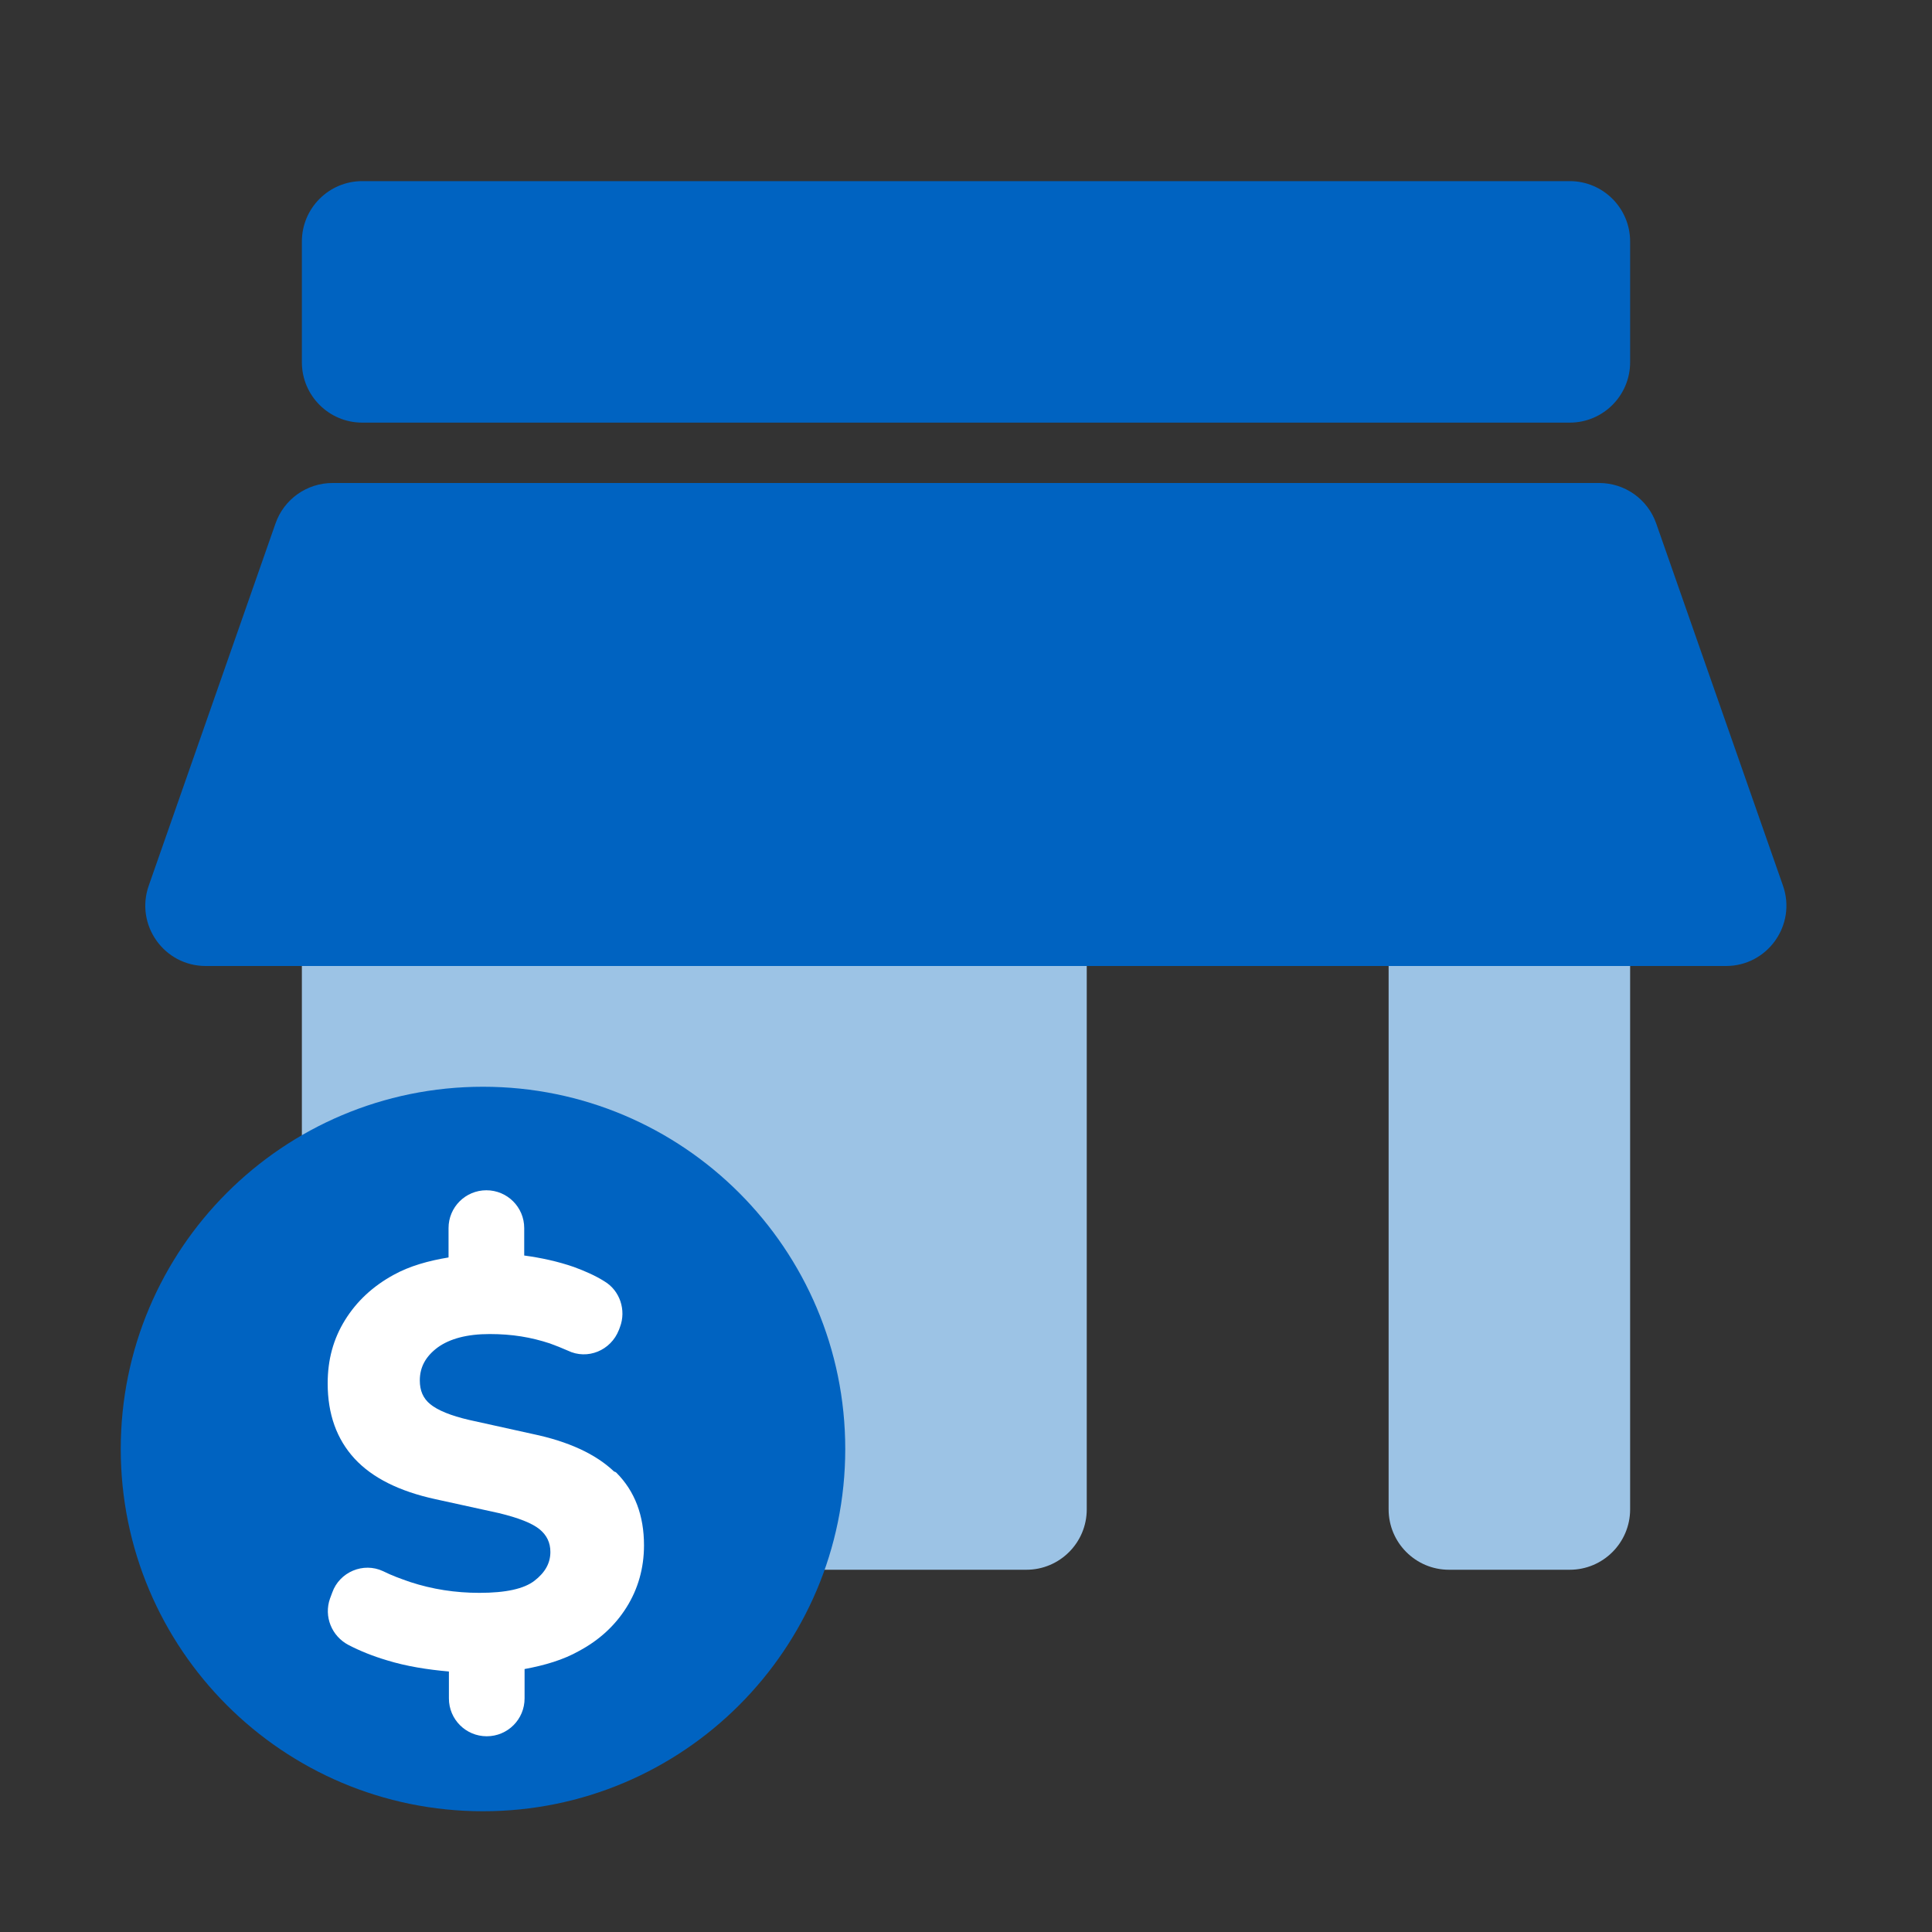
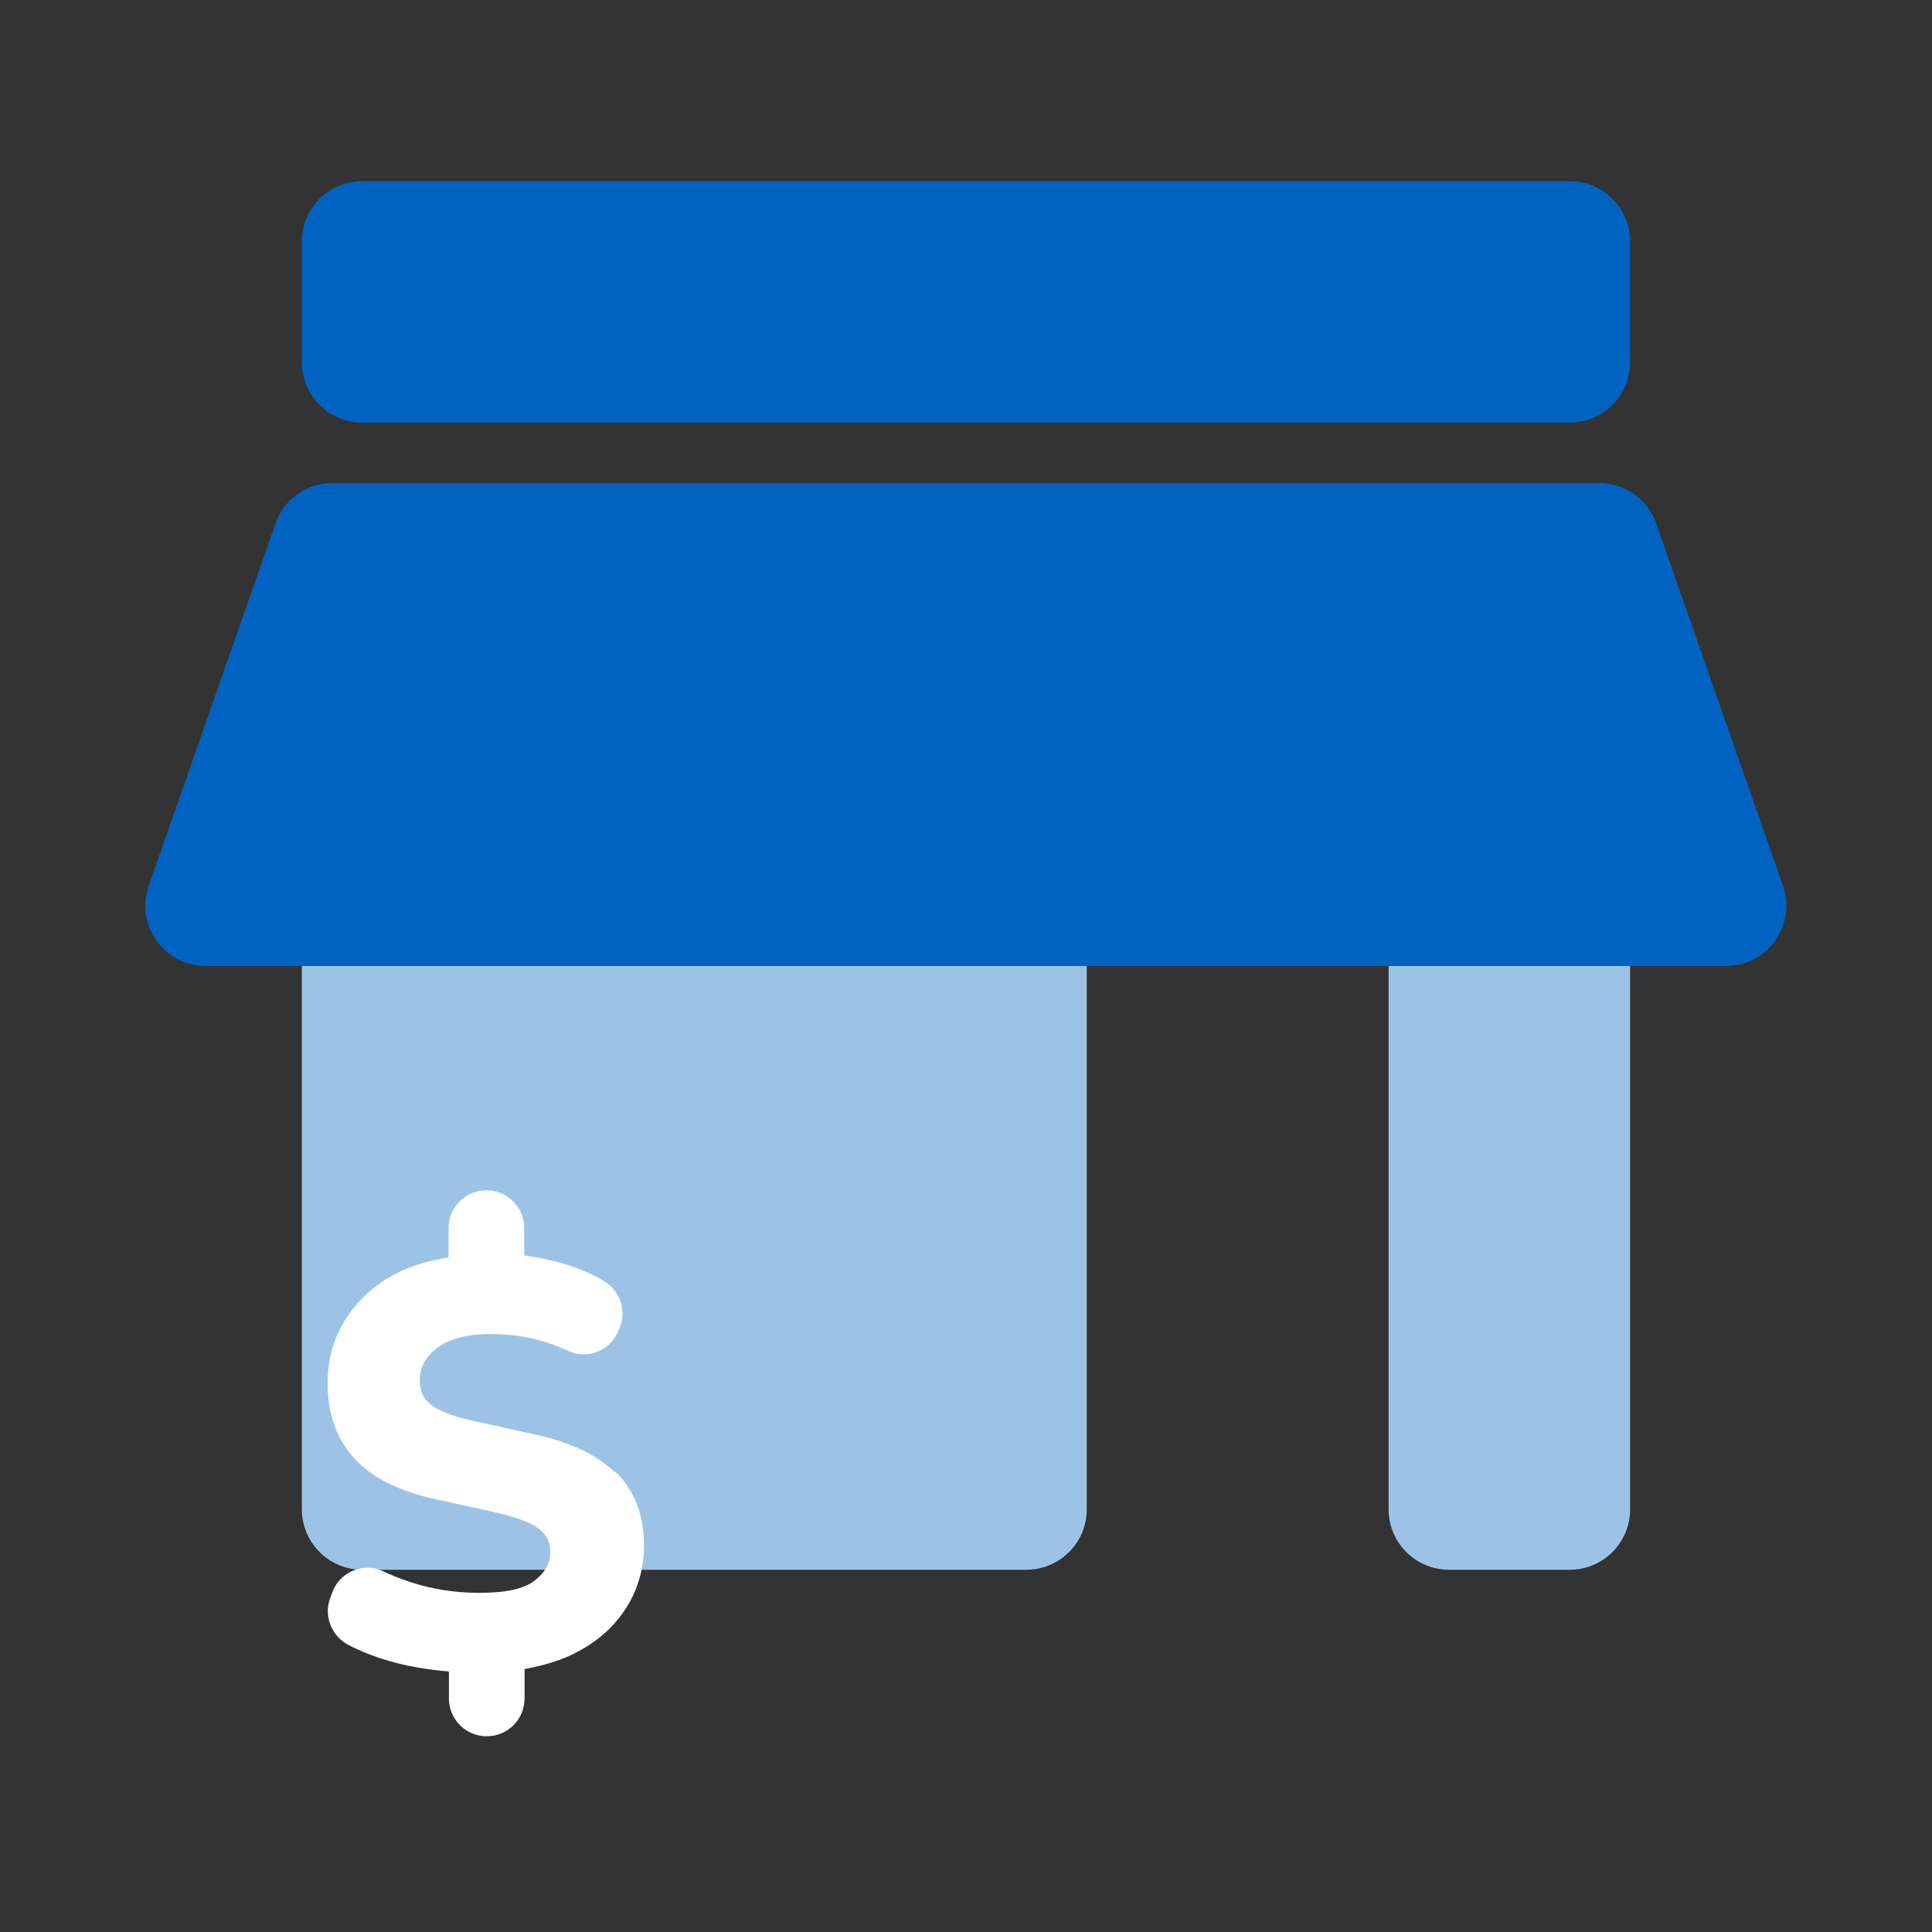
<svg xmlns="http://www.w3.org/2000/svg" width="48" height="48" viewBox="0 0 48 48" fill="none">
  <rect x="0" y="0" width="48" height="48" fill="#333333" stroke="none" />
  <path d="M7.5 24H27V37.5C27 38.328 26.328 39 25.5 39H9C8.172 39 7.5 38.328 7.5 37.5V24Z" fill="#9CC3E5" />
  <path d="M34.5 24H40.5V37.5C40.5 38.328 39.828 39 39 39H36C35.172 39 34.5 38.328 34.5 37.5V24Z" fill="#9CC3E5" />
  <path d="M6.845 13.005C7.055 12.403 7.623 12 8.261 12H39.732C40.37 12 40.937 12.403 41.148 13.005L44.298 22.005C44.639 22.98 43.915 24 42.882 24H5.111C4.077 24 3.353 22.98 3.695 22.005L6.845 13.005Z" fill="#0063C1" />
  <path d="M7.5 6C7.5 5.172 8.172 4.5 9 4.5H39C39.828 4.5 40.5 5.172 40.5 6V9C40.5 9.828 39.828 10.5 39 10.5H9C8.172 10.5 7.5 9.828 7.5 9V6Z" fill="#0063C1" />
-   <path d="M12 27C16.971 27 21 31.029 21 36C21 40.971 16.971 45 12 45C7.029 45 3 40.971 3 36C3 31.029 7.029 27 12 27Z" fill="#0063C1" />
  <path d="M12.084 29.572C11.564 29.572 11.144 29.992 11.144 30.511V31.241C10.647 31.323 10.18 31.452 9.777 31.675C9.265 31.955 8.862 32.329 8.572 32.797C8.281 33.266 8.141 33.782 8.141 34.37C8.141 35.134 8.365 35.756 8.809 36.239C9.253 36.72 9.927 37.053 10.819 37.247L12.393 37.592C12.882 37.71 13.22 37.843 13.405 37.994C13.586 38.142 13.674 38.328 13.674 38.557C13.674 38.834 13.546 39.066 13.279 39.273C13.02 39.473 12.572 39.574 11.911 39.574C11.31 39.574 10.737 39.484 10.191 39.305C9.954 39.223 9.732 39.143 9.519 39.036L9.517 39.035C9.026 38.805 8.436 39.055 8.255 39.565L8.201 39.71L8.2 39.712C8.04 40.162 8.241 40.651 8.66 40.87C8.947 41.019 9.27 41.148 9.611 41.249C10.096 41.399 10.621 41.481 11.153 41.528V42.197C11.153 42.717 11.573 43.137 12.093 43.137C12.613 43.137 13.033 42.717 13.033 42.197V41.467C13.53 41.375 13.997 41.239 14.391 41.015C14.894 40.745 15.287 40.38 15.568 39.93C15.85 39.48 16 38.963 16 38.393C16 37.655 15.775 37.05 15.311 36.586C15.296 36.572 15.277 36.563 15.258 36.561C14.797 36.122 14.12 35.812 13.23 35.626L11.665 35.28C11.196 35.172 10.875 35.038 10.69 34.887C10.512 34.742 10.43 34.549 10.43 34.297C10.43 33.964 10.577 33.697 10.878 33.474C11.177 33.26 11.603 33.144 12.166 33.144C12.73 33.144 13.194 33.224 13.658 33.376C13.81 33.43 13.961 33.492 14.105 33.555C14.597 33.795 15.176 33.552 15.375 33.045L15.376 33.044L15.403 32.971C15.562 32.553 15.404 32.063 15.013 31.832C14.788 31.691 14.536 31.58 14.261 31.479L14.259 31.478C13.858 31.339 13.441 31.249 13.024 31.193V30.511C13.024 29.992 12.604 29.572 12.084 29.572Z" fill="white" />
</svg>